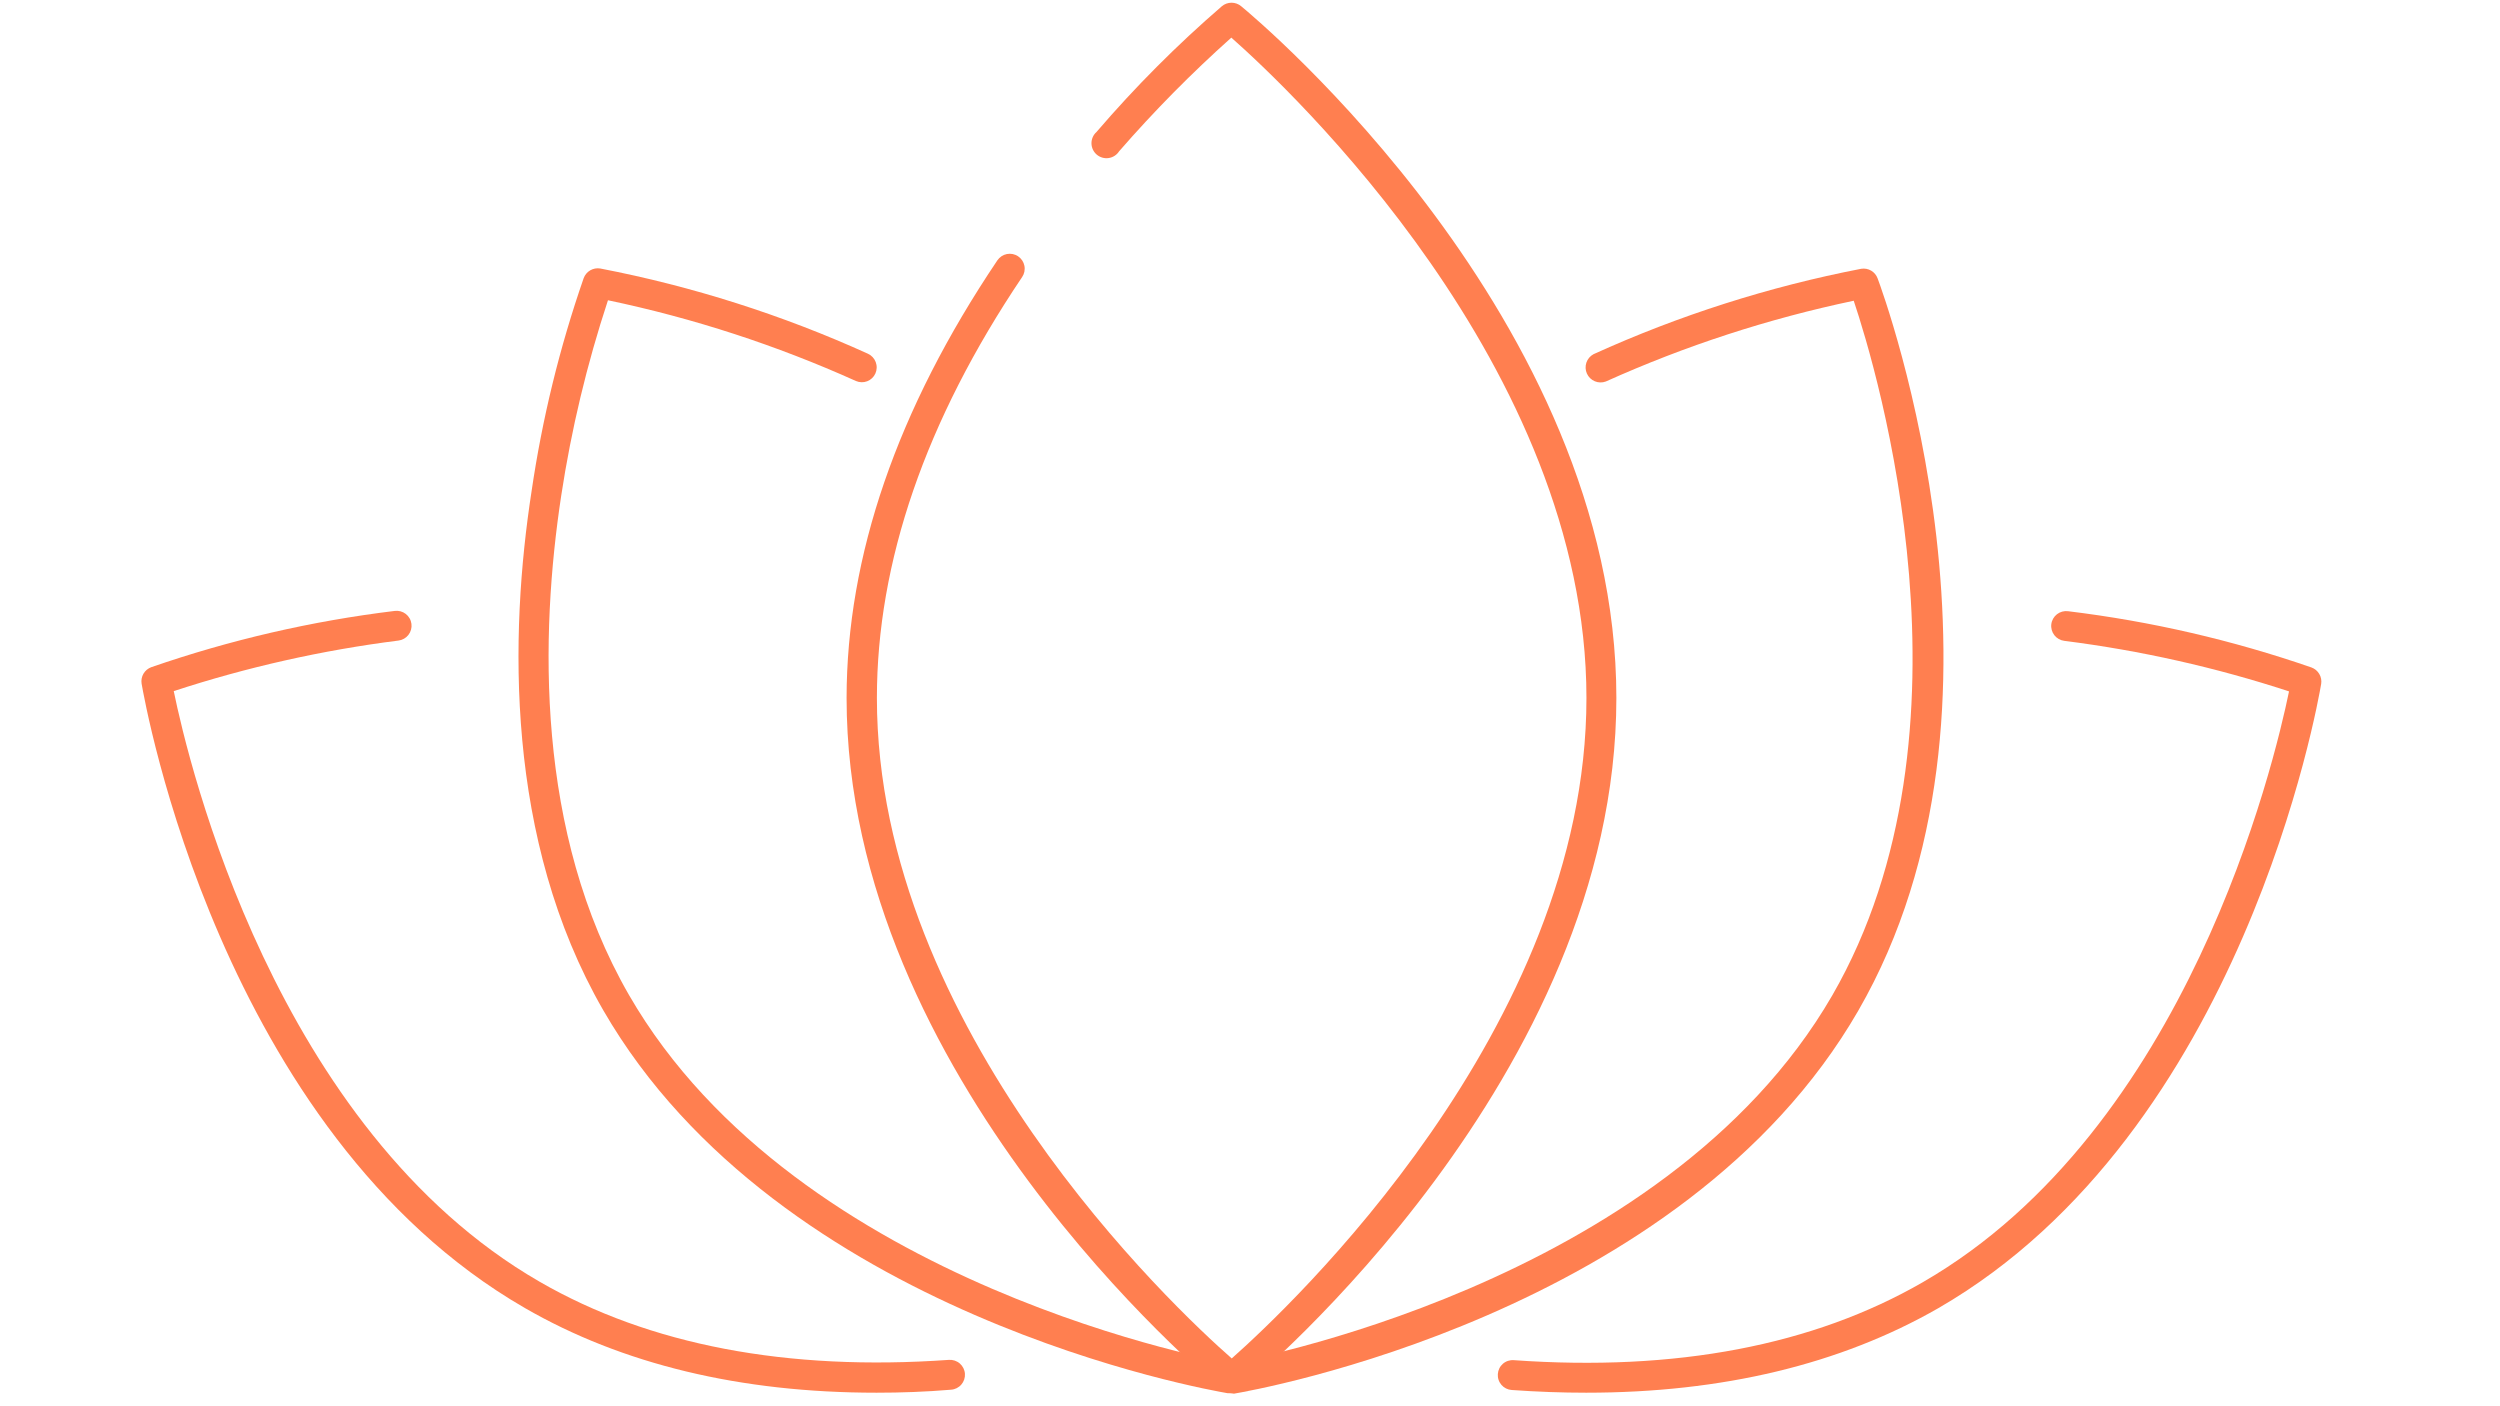
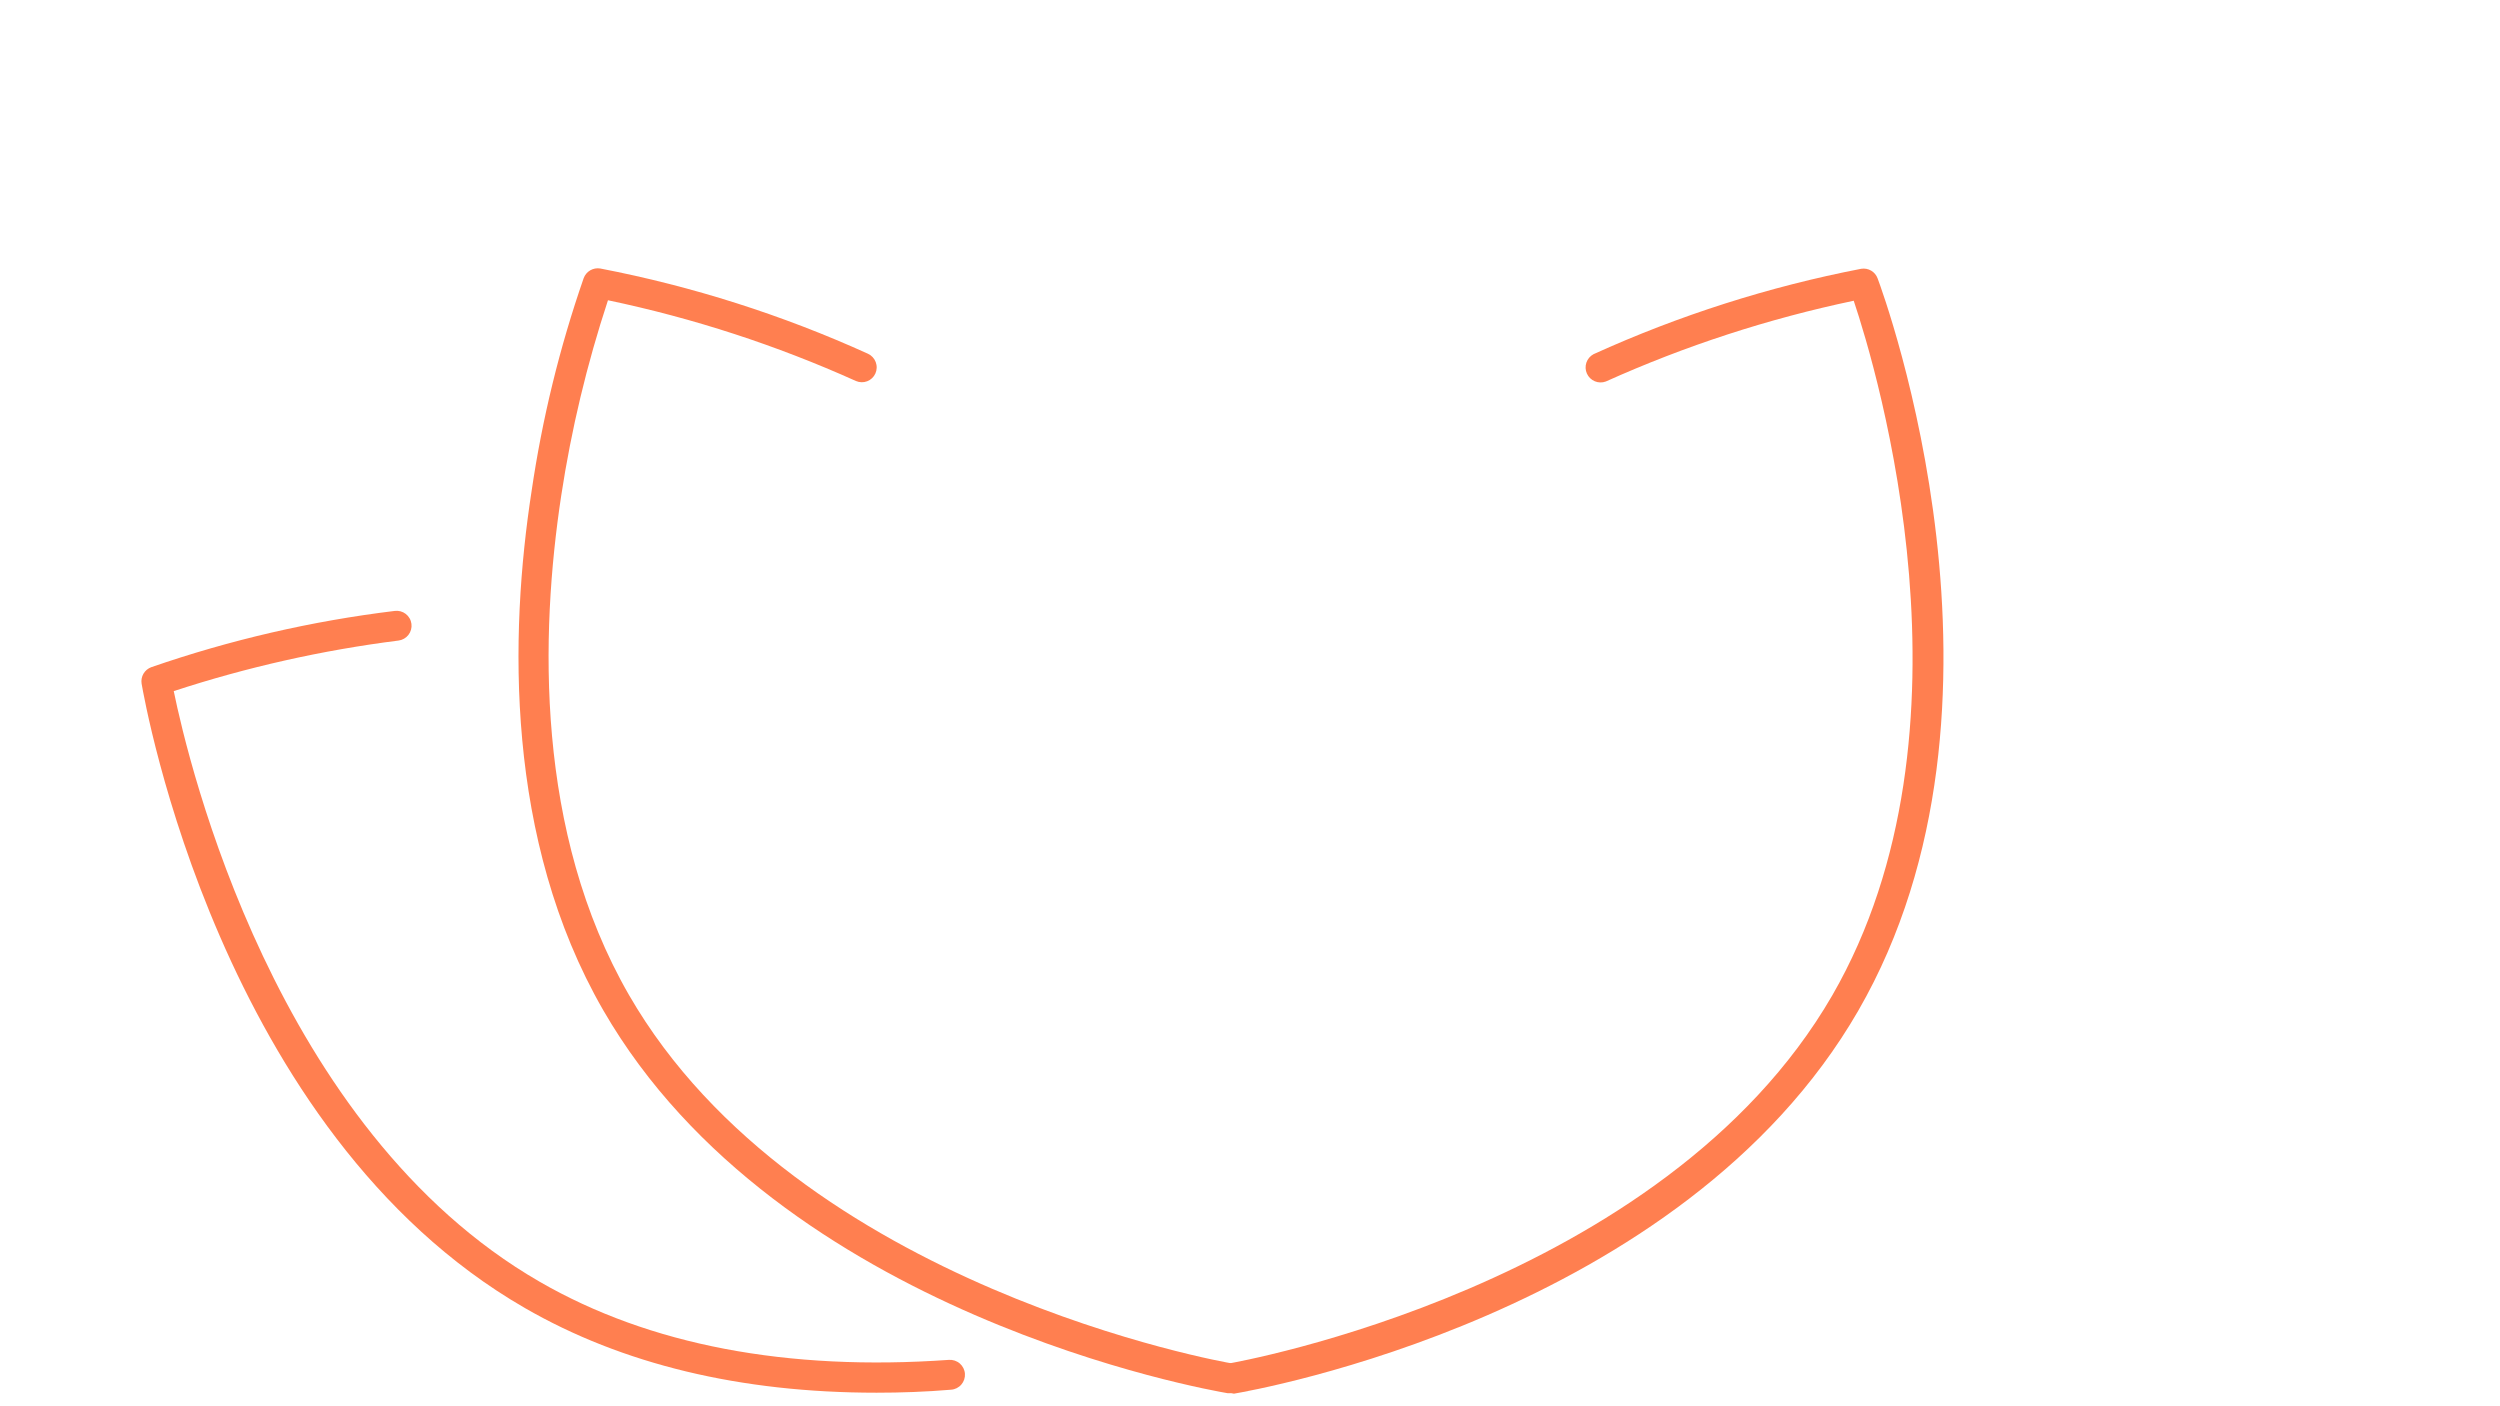
<svg xmlns="http://www.w3.org/2000/svg" width="1920" viewBox="0 0 1440 810" height="1080" preserveAspectRatio="xMidYMid meet">
-   <path fill="#ff7f50" d="M 709.305 802.477 C 708.289 802.48 707.305 802.312 706.348 801.977 C 705.391 801.641 704.516 801.16 703.727 800.527 C 694.914 793.219 487.633 620.023 487.633 402.035 C 487.691 320.484 516.641 235.922 574.484 149.965 C 574.801 149.496 575.156 149.062 575.559 148.664 C 575.957 148.27 576.395 147.914 576.863 147.602 C 577.332 147.289 577.828 147.023 578.352 146.809 C 578.875 146.594 579.414 146.434 579.969 146.324 C 580.52 146.215 581.082 146.164 581.645 146.164 C 582.211 146.164 582.77 146.223 583.324 146.332 C 583.875 146.445 584.414 146.609 584.934 146.828 C 585.457 147.043 585.949 147.312 586.418 147.625 C 586.887 147.941 587.32 148.297 587.719 148.699 C 588.117 149.098 588.473 149.535 588.785 150.004 C 589.098 150.477 589.363 150.973 589.578 151.492 C 589.793 152.016 589.953 152.555 590.062 153.109 C 590.172 153.66 590.227 154.223 590.223 154.785 C 590.223 155.352 590.164 155.91 590.055 156.465 C 589.941 157.016 589.777 157.555 589.562 158.074 C 589.344 158.598 589.078 159.09 588.762 159.559 C 532.984 242.395 505.094 323.941 505.094 402.035 C 505.094 592.633 676.336 753.449 709.473 782.453 C 742.547 753.168 913.793 592.469 913.793 402.035 C 913.793 211.602 742.324 50.902 709.246 21.672 C 686.324 42.145 664.773 63.973 644.598 87.156 C 644.266 87.676 643.879 88.156 643.441 88.594 C 643.004 89.031 642.527 89.414 642.008 89.75 C 641.488 90.086 640.941 90.359 640.359 90.578 C 639.781 90.793 639.188 90.945 638.578 91.035 C 637.965 91.125 637.352 91.148 636.734 91.105 C 636.117 91.062 635.512 90.957 634.922 90.785 C 634.328 90.613 633.758 90.379 633.215 90.086 C 632.672 89.793 632.164 89.445 631.695 89.039 C 631.227 88.637 630.809 88.191 630.434 87.699 C 630.062 87.207 629.746 86.68 629.484 86.117 C 629.227 85.559 629.027 84.977 628.891 84.375 C 628.758 83.77 628.688 83.16 628.684 82.543 C 628.676 81.926 628.738 81.312 628.867 80.711 C 628.992 80.105 629.18 79.52 629.434 78.957 C 629.684 78.391 629.992 77.859 630.359 77.363 C 630.727 76.863 631.141 76.41 631.602 76.004 C 653.859 50.07 677.922 25.938 703.781 3.602 C 704.168 3.273 704.582 2.984 705.02 2.727 C 705.457 2.473 705.914 2.262 706.391 2.086 C 706.867 1.91 707.352 1.781 707.852 1.691 C 708.352 1.605 708.852 1.559 709.359 1.559 C 709.867 1.559 710.367 1.605 710.867 1.691 C 711.367 1.781 711.852 1.91 712.328 2.086 C 712.805 2.262 713.262 2.473 713.699 2.727 C 714.137 2.984 714.551 3.273 714.938 3.602 C 723.75 10.852 931.027 184.102 931.027 402.035 C 931.027 619.965 723.75 793.219 714.938 800.527 C 714.141 801.168 713.258 801.656 712.289 801.988 C 711.324 802.324 710.328 802.488 709.305 802.477 Z M 709.305 802.477 " fill-opacity="1" fill-rule="nonzero" />
  <path fill="#ff7f50" d="M 504.926 802.199 C 426.5 802.199 358.504 785.855 302.277 753.391 C 126.57 651.984 83.453 404.266 81.559 393.781 C 81.48 393.289 81.445 392.793 81.453 392.293 C 81.457 391.797 81.508 391.305 81.602 390.812 C 81.695 390.324 81.828 389.848 82.004 389.379 C 82.176 388.914 82.391 388.465 82.645 388.035 C 82.898 387.605 83.184 387.203 83.508 386.824 C 83.828 386.445 84.18 386.094 84.562 385.777 C 84.945 385.457 85.355 385.172 85.785 384.926 C 86.219 384.676 86.668 384.469 87.137 384.297 C 132.73 368.527 179.477 357.727 227.367 351.891 C 227.926 351.816 228.488 351.801 229.051 351.84 C 229.617 351.879 230.172 351.973 230.715 352.121 C 231.262 352.27 231.785 352.469 232.293 352.723 C 232.797 352.973 233.273 353.273 233.723 353.617 C 234.168 353.965 234.578 354.352 234.949 354.777 C 235.32 355.203 235.645 355.66 235.926 356.152 C 236.207 356.641 236.434 357.156 236.613 357.691 C 236.793 358.227 236.918 358.773 236.992 359.336 C 237.062 359.895 237.078 360.457 237.039 361.02 C 237 361.586 236.906 362.141 236.758 362.684 C 236.609 363.23 236.41 363.754 236.156 364.262 C 235.906 364.766 235.605 365.242 235.258 365.691 C 234.914 366.137 234.527 366.547 234.102 366.914 C 233.676 367.285 233.215 367.613 232.727 367.891 C 232.234 368.172 231.723 368.402 231.188 368.582 C 230.648 368.762 230.102 368.887 229.543 368.957 C 185.461 374.547 142.305 384.254 100.078 398.074 C 108.555 439.52 158.477 650.477 310.926 738.332 C 374.066 774.754 453.387 789.871 546.594 783.289 C 547.156 783.25 547.719 783.266 548.281 783.336 C 548.844 783.406 549.391 783.531 549.93 783.707 C 550.465 783.887 550.977 784.117 551.469 784.398 C 551.961 784.676 552.422 785 552.848 785.371 C 553.273 785.742 553.66 786.152 554.008 786.598 C 554.355 787.043 554.656 787.52 554.91 788.027 C 555.16 788.531 555.363 789.059 555.512 789.602 C 555.664 790.148 555.758 790.703 555.797 791.266 C 555.836 791.832 555.824 792.395 555.754 792.953 C 555.684 793.516 555.559 794.062 555.379 794.602 C 555.199 795.137 554.969 795.652 554.691 796.141 C 554.41 796.633 554.086 797.094 553.715 797.52 C 553.344 797.949 552.938 798.336 552.488 798.68 C 552.043 799.027 551.566 799.328 551.062 799.582 C 550.555 799.836 550.031 800.035 549.484 800.184 C 548.941 800.336 548.387 800.43 547.82 800.469 C 533.375 801.695 518.871 802.199 504.926 802.199 Z M 504.926 802.199 " fill-opacity="1" fill-rule="nonzero" />
-   <path fill="#ff7f50" d="M 913.625 802.199 C 899.68 802.199 885.383 801.68 870.73 800.637 C 870.164 800.598 869.609 800.504 869.062 800.355 C 868.52 800.207 867.992 800.008 867.484 799.754 C 866.98 799.5 866.504 799.203 866.055 798.855 C 865.609 798.508 865.199 798.121 864.828 797.695 C 864.457 797.266 864.133 796.805 863.852 796.312 C 863.574 795.824 863.344 795.309 863.168 794.77 C 862.988 794.234 862.863 793.684 862.797 793.121 C 862.727 792.562 862.711 791.996 862.754 791.434 C 862.789 790.867 862.879 790.312 863.027 789.762 C 863.172 789.215 863.371 788.688 863.621 788.18 C 863.875 787.672 864.172 787.191 864.52 786.746 C 864.867 786.297 865.254 785.887 865.684 785.516 C 866.109 785.145 866.57 784.816 867.066 784.539 C 867.559 784.258 868.074 784.031 868.613 783.855 C 869.152 783.68 869.703 783.555 870.266 783.488 C 870.828 783.422 871.391 783.41 871.957 783.457 C 965.164 790.094 1044.484 774.98 1107.629 738.5 C 1260.074 650.477 1309.996 439.52 1318.477 398.242 C 1276.246 384.422 1233.09 374.715 1189.012 369.125 C 1188.449 369.055 1187.902 368.93 1187.363 368.75 C 1186.828 368.57 1186.316 368.34 1185.824 368.059 C 1185.336 367.781 1184.875 367.453 1184.449 367.082 C 1184.023 366.715 1183.637 366.305 1183.289 365.859 C 1182.945 365.41 1182.645 364.934 1182.395 364.43 C 1182.141 363.922 1181.941 363.398 1181.793 362.852 C 1181.645 362.309 1181.551 361.754 1181.512 361.188 C 1181.469 360.625 1181.488 360.062 1181.559 359.504 C 1181.629 358.941 1181.754 358.395 1181.934 357.859 C 1182.113 357.32 1182.344 356.809 1182.625 356.316 C 1182.906 355.828 1183.23 355.367 1183.602 354.941 C 1183.973 354.516 1184.383 354.129 1184.828 353.785 C 1185.277 353.438 1185.754 353.141 1186.258 352.887 C 1186.766 352.637 1187.289 352.438 1187.836 352.289 C 1188.379 352.141 1188.934 352.047 1189.5 352.008 C 1190.062 351.969 1190.625 351.984 1191.184 352.055 C 1239.078 357.895 1285.82 368.695 1331.414 384.465 C 1331.883 384.637 1332.332 384.844 1332.766 385.094 C 1333.195 385.34 1333.605 385.625 1333.988 385.941 C 1334.371 386.262 1334.723 386.609 1335.043 386.992 C 1335.367 387.371 1335.656 387.773 1335.906 388.203 C 1336.16 388.633 1336.375 389.082 1336.551 389.547 C 1336.723 390.012 1336.859 390.492 1336.949 390.98 C 1337.043 391.469 1337.094 391.965 1337.102 392.461 C 1337.105 392.961 1337.07 393.453 1336.992 393.945 C 1335.207 404.434 1292.09 652.152 1116.383 753.559 C 1060.047 785.855 992.051 802.199 913.625 802.199 Z M 913.625 802.199 " fill-opacity="1" fill-rule="nonzero" />
  <path fill="#ff7f50" d="M 708.523 802.477 L 707.074 802.477 C 696.586 800.691 448.867 757.574 347.461 581.867 C 290.789 483.527 293.52 365.055 306.184 282.945 C 312.328 241.098 322.332 200.191 336.191 160.23 C 336.363 159.758 336.574 159.305 336.824 158.871 C 337.074 158.438 337.359 158.027 337.68 157.645 C 338 157.262 338.352 156.906 338.734 156.582 C 339.113 156.258 339.523 155.973 339.953 155.719 C 340.387 155.465 340.836 155.25 341.309 155.078 C 341.777 154.902 342.258 154.77 342.75 154.68 C 343.242 154.59 343.738 154.539 344.238 154.535 C 344.738 154.531 345.238 154.57 345.73 154.652 C 372.301 159.781 398.477 166.453 424.262 174.66 C 450.047 182.871 475.262 192.562 499.906 203.738 C 500.422 203.973 500.91 204.254 501.371 204.586 C 501.832 204.918 502.254 205.289 502.641 205.703 C 503.027 206.117 503.371 206.566 503.672 207.047 C 503.969 207.531 504.219 208.035 504.418 208.566 C 504.617 209.098 504.762 209.645 504.855 210.203 C 504.949 210.762 504.984 211.324 504.965 211.891 C 504.949 212.457 504.875 213.016 504.746 213.57 C 504.617 214.121 504.434 214.656 504.203 215.172 C 503.973 215.676 503.695 216.152 503.375 216.602 C 503.051 217.055 502.688 217.469 502.285 217.848 C 501.883 218.227 501.445 218.566 500.98 218.859 C 500.512 219.152 500.016 219.402 499.5 219.602 C 498.984 219.797 498.453 219.945 497.906 220.043 C 497.363 220.137 496.812 220.18 496.262 220.168 C 495.707 220.156 495.16 220.094 494.617 219.973 C 494.078 219.855 493.555 219.688 493.047 219.469 C 447.105 198.809 399.488 183.301 350.191 172.949 C 338.066 209.734 329.086 247.273 323.25 285.566 C 311.203 364.941 308.191 479.234 362.297 573.113 C 459.688 741.844 707.297 785.074 709.805 785.355 C 710.32 785.457 710.824 785.602 711.316 785.797 C 711.805 785.992 712.273 786.227 712.719 786.508 C 713.164 786.785 713.582 787.102 713.973 787.457 C 714.359 787.812 714.715 788.199 715.031 788.621 C 715.348 789.039 715.625 789.484 715.863 789.957 C 716.098 790.426 716.289 790.914 716.438 791.422 C 716.586 791.926 716.684 792.441 716.738 792.965 C 716.789 793.488 716.797 794.012 716.754 794.539 C 716.711 795.062 716.621 795.578 716.484 796.09 C 716.348 796.598 716.164 797.09 715.938 797.562 C 715.711 798.039 715.441 798.488 715.133 798.914 C 714.824 799.34 714.477 799.734 714.098 800.098 C 713.715 800.461 713.305 800.789 712.863 801.074 C 712.422 801.363 711.957 801.609 711.473 801.812 C 710.988 802.016 710.488 802.172 709.973 802.285 C 709.457 802.398 708.938 802.461 708.41 802.477 Z M 708.523 802.477 " fill-opacity="1" fill-rule="nonzero" />
  <path fill="#ff7f50" d="M 709.246 802.477 C 708.723 802.461 708.199 802.398 707.688 802.285 C 707.172 802.172 706.672 802.016 706.188 801.812 C 705.699 801.609 705.238 801.363 704.797 801.074 C 704.355 800.789 703.945 800.461 703.562 800.098 C 703.18 799.734 702.836 799.34 702.527 798.914 C 702.219 798.488 701.949 798.039 701.723 797.562 C 701.496 797.09 701.312 796.598 701.176 796.09 C 701.039 795.578 700.949 795.062 700.906 794.539 C 700.863 794.012 700.867 793.488 700.922 792.965 C 700.977 792.441 701.074 791.926 701.223 791.422 C 701.371 790.914 701.562 790.426 701.797 789.957 C 702.035 789.488 702.309 789.043 702.629 788.621 C 702.945 788.199 703.297 787.812 703.688 787.457 C 704.074 787.102 704.492 786.785 704.941 786.508 C 705.387 786.227 705.855 785.992 706.344 785.797 C 706.832 785.602 707.336 785.457 707.852 785.355 C 710.363 784.906 958.027 741.68 1055.363 573.391 C 1143.438 420.832 1081.188 213.277 1067.746 173.227 C 1018.469 183.59 970.871 199.098 924.949 219.746 C 924.438 219.934 923.918 220.074 923.383 220.164 C 922.848 220.254 922.309 220.293 921.766 220.285 C 921.223 220.273 920.684 220.211 920.152 220.098 C 919.621 219.984 919.105 219.824 918.605 219.613 C 918.105 219.406 917.629 219.152 917.176 218.852 C 916.723 218.551 916.301 218.215 915.914 217.836 C 915.523 217.457 915.172 217.043 914.863 216.598 C 914.551 216.156 914.285 215.684 914.062 215.191 C 913.836 214.695 913.664 214.184 913.535 213.656 C 913.41 213.129 913.332 212.594 913.309 212.051 C 913.281 211.508 913.309 210.969 913.383 210.43 C 913.457 209.895 913.586 209.367 913.758 208.852 C 913.934 208.34 914.156 207.848 914.422 207.375 C 914.691 206.902 915 206.457 915.352 206.043 C 915.703 205.633 916.09 205.254 916.512 204.914 C 916.934 204.57 917.387 204.273 917.863 204.016 C 942.508 192.824 967.719 183.109 993.504 174.883 C 1019.289 166.656 1045.469 159.969 1072.039 154.82 C 1072.531 154.738 1073.027 154.699 1073.527 154.707 C 1074.023 154.711 1074.52 154.758 1075.008 154.852 C 1075.5 154.941 1075.977 155.074 1076.445 155.25 C 1076.914 155.426 1077.359 155.637 1077.789 155.891 C 1078.223 156.145 1078.625 156.434 1079.004 156.754 C 1079.387 157.078 1079.734 157.434 1080.051 157.816 C 1080.371 158.199 1080.652 158.609 1080.898 159.043 C 1081.145 159.477 1081.355 159.926 1081.523 160.398 C 1085.258 170.383 1171.719 406.441 1070.367 582.148 C 969.016 757.855 721.242 800.973 710.754 802.758 Z M 709.246 802.477 " fill-opacity="1" fill-rule="nonzero" />
</svg>